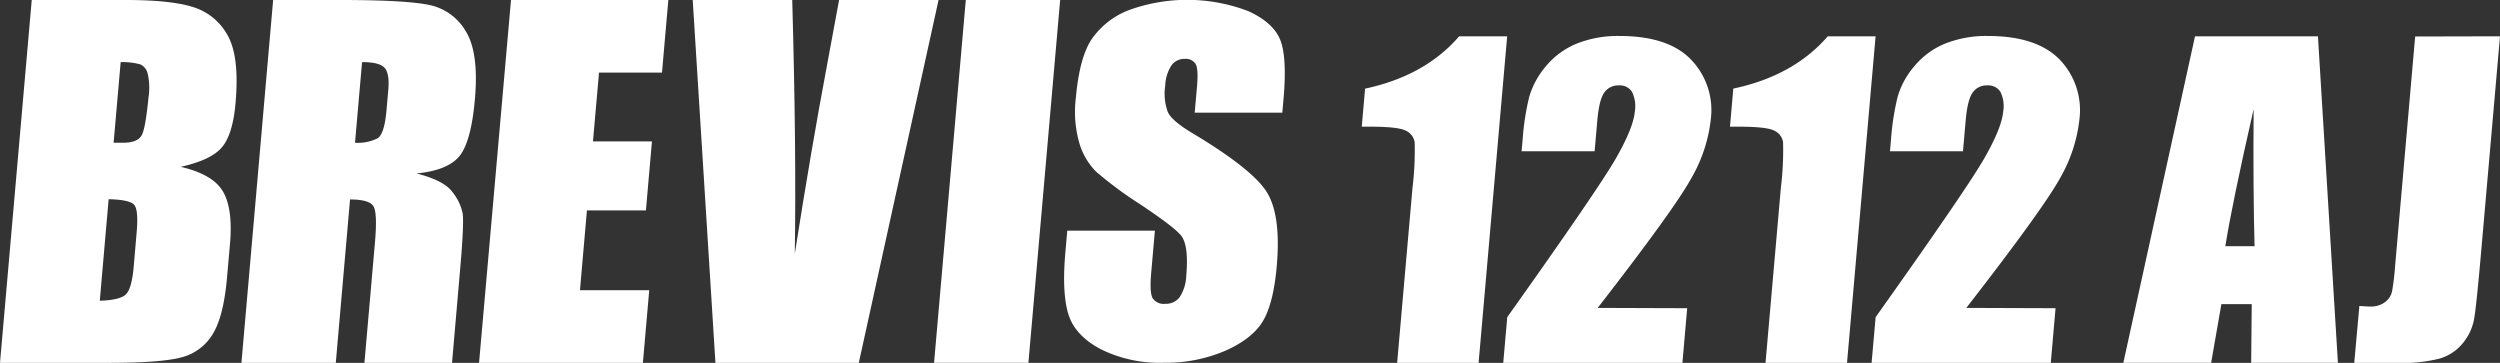
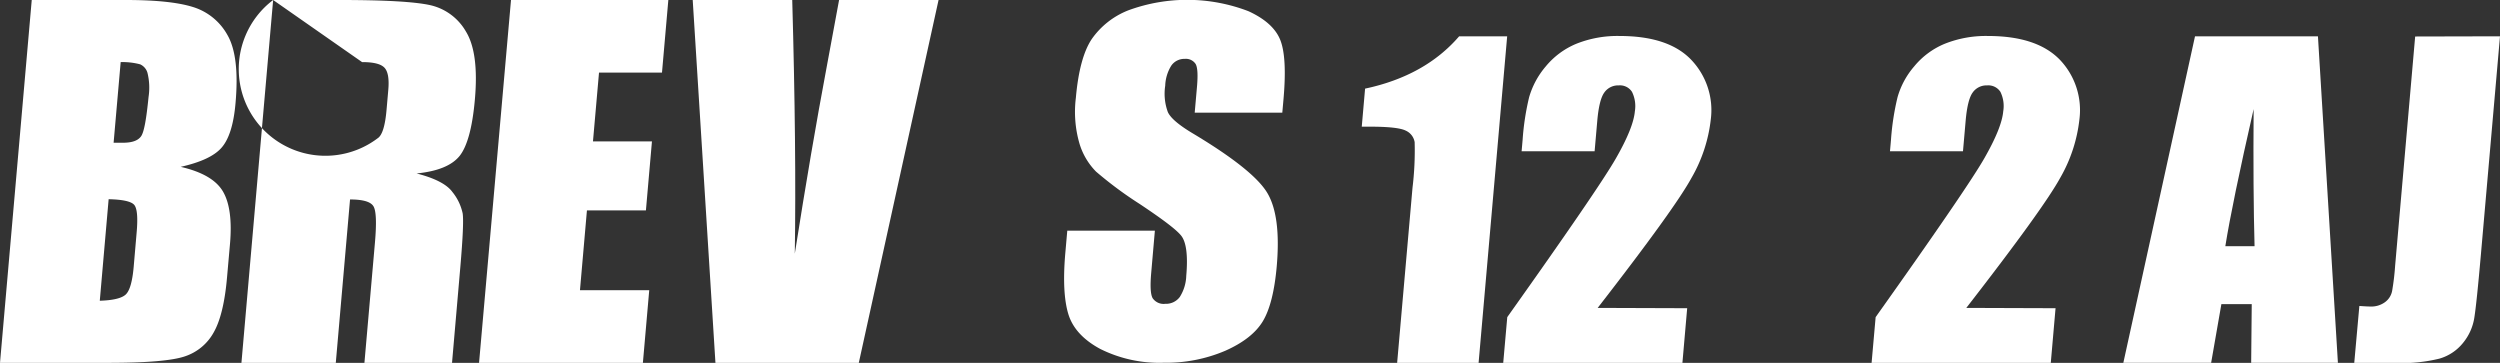
<svg xmlns="http://www.w3.org/2000/svg" viewBox="0 0 488.3 70.87">
  <rect x="0" y="0" width="488.3" height="70.87" fill="#333333" stroke="none" />
  <defs>
    <style>.cls-1{fill:#fff;}</style>
  </defs>
  <g id="レイヤー_2" data-name="レイヤー 2">
    <g id="レイヤー_1-2" data-name="レイヤー 1">
-       <path class="cls-1" d="M53.35,0h13Q79.44,0,84,1A10.76,10.76,0,0,1,91,6.15q2.55,4.14,1.76,13.2-.72,8.26-3,11.12c-1.54,1.89-4.33,3-8.39,3.41,3.56.91,5.91,2.12,7,3.63a9.88,9.88,0,0,1,2,4.18q.28,1.91-.46,10.49L88.29,70.87H71.18l2.06-23.55q.49-5.68-.28-7c-.52-.9-2-1.36-4.59-1.36l-2.79,32H47.15ZM70.72,12.13,69.34,27.88A8.54,8.54,0,0,0,73.77,27c.88-.57,1.46-2.41,1.73-5.54l.34-3.89c.2-2.25-.08-3.72-.82-4.42S72.85,12.13,70.72,12.13Z" />
+       <path class="cls-1" d="M53.35,0h13Q79.44,0,84,1A10.76,10.76,0,0,1,91,6.15q2.55,4.14,1.76,13.2-.72,8.26-3,11.12c-1.54,1.89-4.33,3-8.39,3.41,3.56.91,5.91,2.12,7,3.63a9.88,9.88,0,0,1,2,4.18q.28,1.91-.46,10.49L88.29,70.87H71.18l2.06-23.55q.49-5.68-.28-7c-.52-.9-2-1.36-4.59-1.36l-2.79,32H47.15ZA8.54,8.54,0,0,0,73.77,27c.88-.57,1.46-2.41,1.73-5.54l.34-3.89c.2-2.25-.08-3.72-.82-4.42S72.85,12.13,70.72,12.13Z" />
      <path class="cls-1" d="M6.2,0H24.58Q33.3,0,37.66,1.36a11.58,11.58,0,0,1,6.77,5.49Q46.82,11,46,20.17c-.36,4.14-1.27,7-2.71,8.66s-4.11,2.88-8,3.76q6.27,1.44,8.25,4.8t1.38,10.27l-.58,6.56q-.63,7.19-2.57,10.65a10,10,0,0,1-5.65,4.73q-3.69,1.26-14.81,1.27H0ZM23.57,12.13,22.19,27.88l1.84,0c1.81,0,3-.44,3.57-1.33s1-3.44,1.42-7.64a12.09,12.09,0,0,0-.21-4.66,2.59,2.59,0,0,0-1.45-1.69A13.55,13.55,0,0,0,23.57,12.13ZM21.22,38.91,19.49,58.74q3.9-.12,5.07-1.22t1.55-5.39l.57-6.61Q27.09,41,26.2,40T21.22,38.91Z" />
      <path class="cls-1" d="M99.81,0h30.73L129.3,14.18H117l-1.18,13.44h11.52L126.16,41.1H114.64l-1.36,15.58h13.53l-1.24,14.19h-32Z" />
      <path class="cls-1" d="M183.32,0,167.74,70.87h-28L135.3,0h19.44q.82,29.28.5,49.55,3.22-20.49,6.21-36.37L163.89,0Z" />
      <path class="cls-1" d="M250.46,22H233.35l.44-5c.21-2.35.12-3.85-.26-4.5a2.26,2.26,0,0,0-2.11-1,3.1,3.1,0,0,0-2.63,1.3,7.92,7.92,0,0,0-1.2,3.95,10.38,10.38,0,0,0,.51,5.13c.51,1.15,2.13,2.53,4.85,4.16q11.69,7,14.49,11.5t1.93,14.49q-.65,7.28-2.71,10.71t-7.36,5.78a29.39,29.39,0,0,1-12,2.33,25.81,25.81,0,0,1-12.39-2.69q-5-2.69-6.25-6.84t-.59-11.81l.39-4.45h17.11l-.72,8.28c-.22,2.54-.13,4.18.29,4.91a2.6,2.6,0,0,0,2.47,1.09A3.34,3.34,0,0,0,230.44,58a8.19,8.19,0,0,0,1.26-4.12c.35-4,0-6.62-1-7.86s-3.75-3.28-8.08-6.17a74.78,74.78,0,0,1-8.55-6.34A13.21,13.21,0,0,1,210.83,28a22.27,22.27,0,0,1-.69-8.91q.69-7.82,3.08-11.43A15.69,15.69,0,0,1,220.43,2a33.34,33.34,0,0,1,23.42.19c3.25,1.49,5.31,3.36,6.21,5.61s1.11,6.09.64,11.49Z" />
-       <path class="cls-1" d="M207.07,0l-6.2,70.86H182.44L188.64,0Z" />
      <path class="cls-1" d="M294.38,7.09,288.8,70.87H272.89l3-34.19a60,60,0,0,0,.42-8.91,3,3,0,0,0-1.75-2.26q-1.53-.77-7-.77h-1.58l.65-7.43Q278.34,14.82,285,7.09Z" />
      <path class="cls-1" d="M329.54,60.2l-.93,10.67h-35l.79-8.93Q312.13,37,315.58,31t3.74-9.25a6.29,6.29,0,0,0-.56-3.81,2.79,2.79,0,0,0-2.59-1.26,3.28,3.28,0,0,0-2.82,1.4c-.67.92-1.13,2.77-1.37,5.52l-.52,5.95H297.2l.2-2.27a50.23,50.23,0,0,1,1.27-8.3,16.16,16.16,0,0,1,3.24-6,15.36,15.36,0,0,1,6-4.44,21.6,21.6,0,0,1,8.44-1.51q9.5,0,13.95,4.62a14.23,14.23,0,0,1,3.85,11.69,29.3,29.3,0,0,1-3.74,11.36q-3.26,6-18.35,25.44Z" />
      <path class="cls-1" d="M401.49,60.2l-.93,10.67h-35l.79-8.93Q384.08,37,387.53,31t3.74-9.25a6.3,6.3,0,0,0-.55-3.81,2.81,2.81,0,0,0-2.59-1.26,3.29,3.29,0,0,0-2.83,1.4c-.67.92-1.13,2.77-1.37,5.52l-.52,5.95H369.15l.2-2.27a50.07,50.07,0,0,1,1.28-8.3,15.87,15.87,0,0,1,3.24-6,15.26,15.26,0,0,1,6-4.44,21.64,21.64,0,0,1,8.44-1.51q9.5,0,14,4.62a14.25,14.25,0,0,1,3.84,11.69,29.27,29.27,0,0,1-3.73,11.36q-3.27,6-18.36,25.44Z" />
-       <path class="cls-1" d="M366.34,7.09l-5.58,63.78H344.84l3-34.19a60.64,60.64,0,0,0,.43-8.91,2.94,2.94,0,0,0-1.75-2.26c-1-.52-3.37-.77-7.05-.77h-1.57l.65-7.44Q350.3,14.83,357,7.09Z" />
      <path class="cls-1" d="M488.3,7.09l-3.73,42.62q-.84,9.57-1.28,12.31A10.24,10.24,0,0,1,481.06,67a9.16,9.16,0,0,1-4.6,3.05,30.53,30.53,0,0,1-8.32.85h-8.31l1-11.14c1,.07,1.71.11,2.15.11a4.51,4.51,0,0,0,2.88-.87,3.54,3.54,0,0,0,1.36-2.12,47.84,47.84,0,0,0,.59-4.89l3.92-44.86Z" />
      <path class="cls-1" d="M452.74,7.09l3.9,63.77H439.7l.11-11.46h-5.93l-2,11.46H414.73l14-63.77Zm-12.38,41q-.3-10.83-.18-26.78Q436,39.63,434.65,48.09Z" />
    </g>
  </g>
</svg>